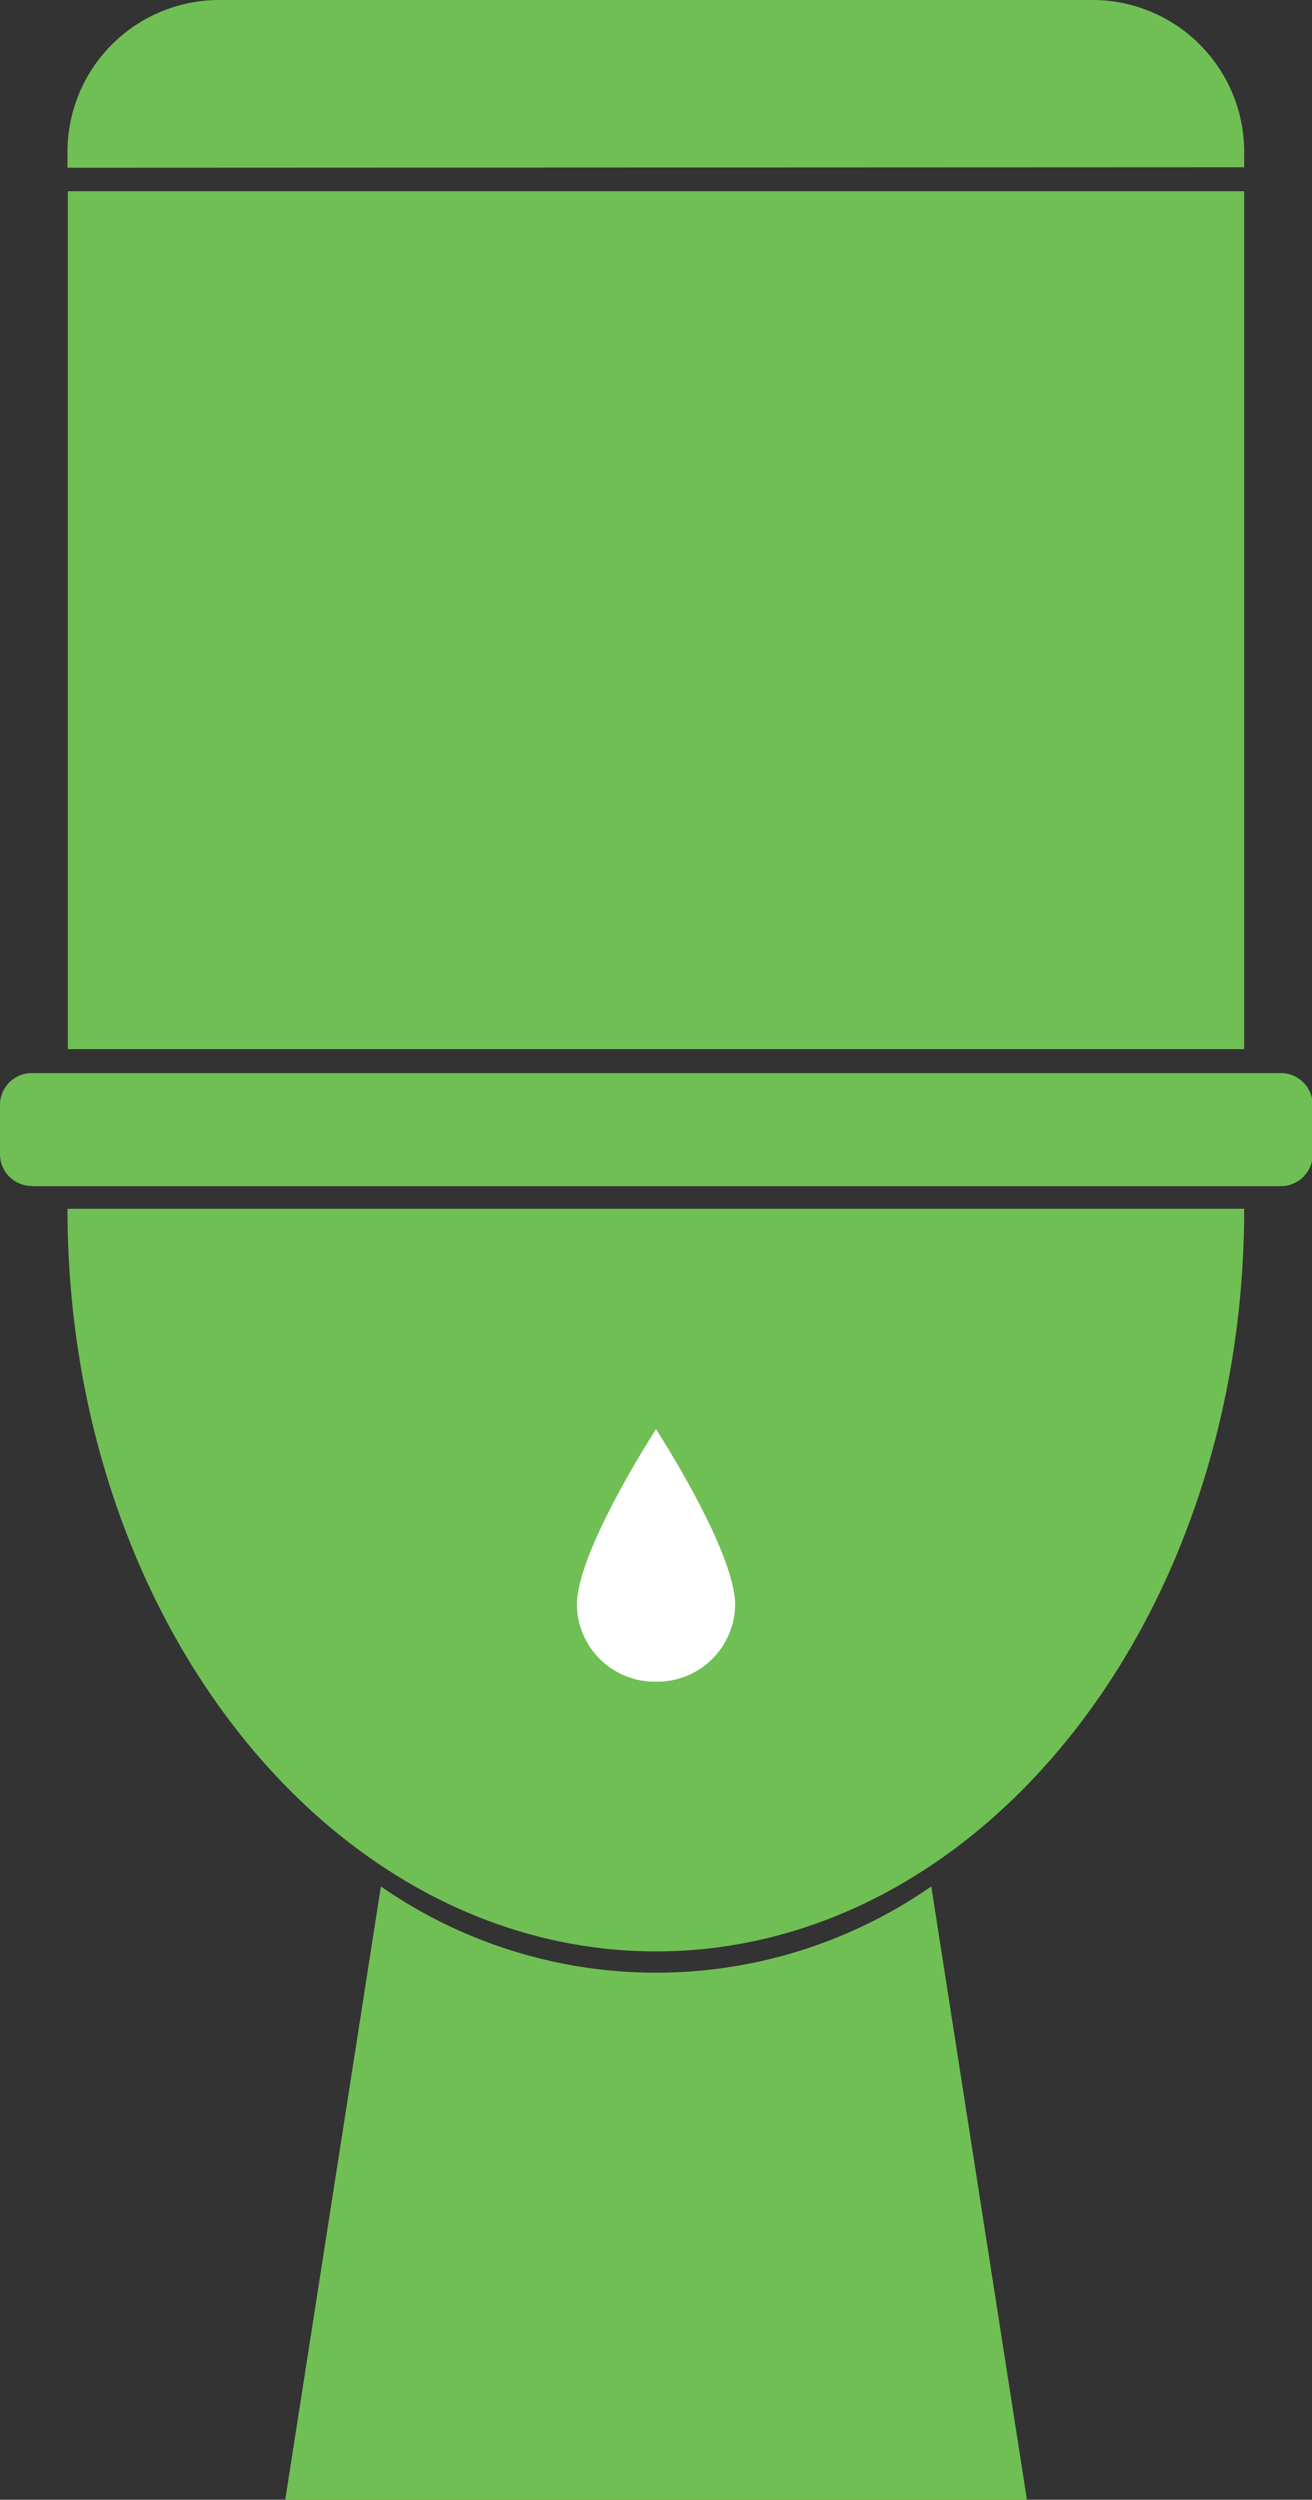
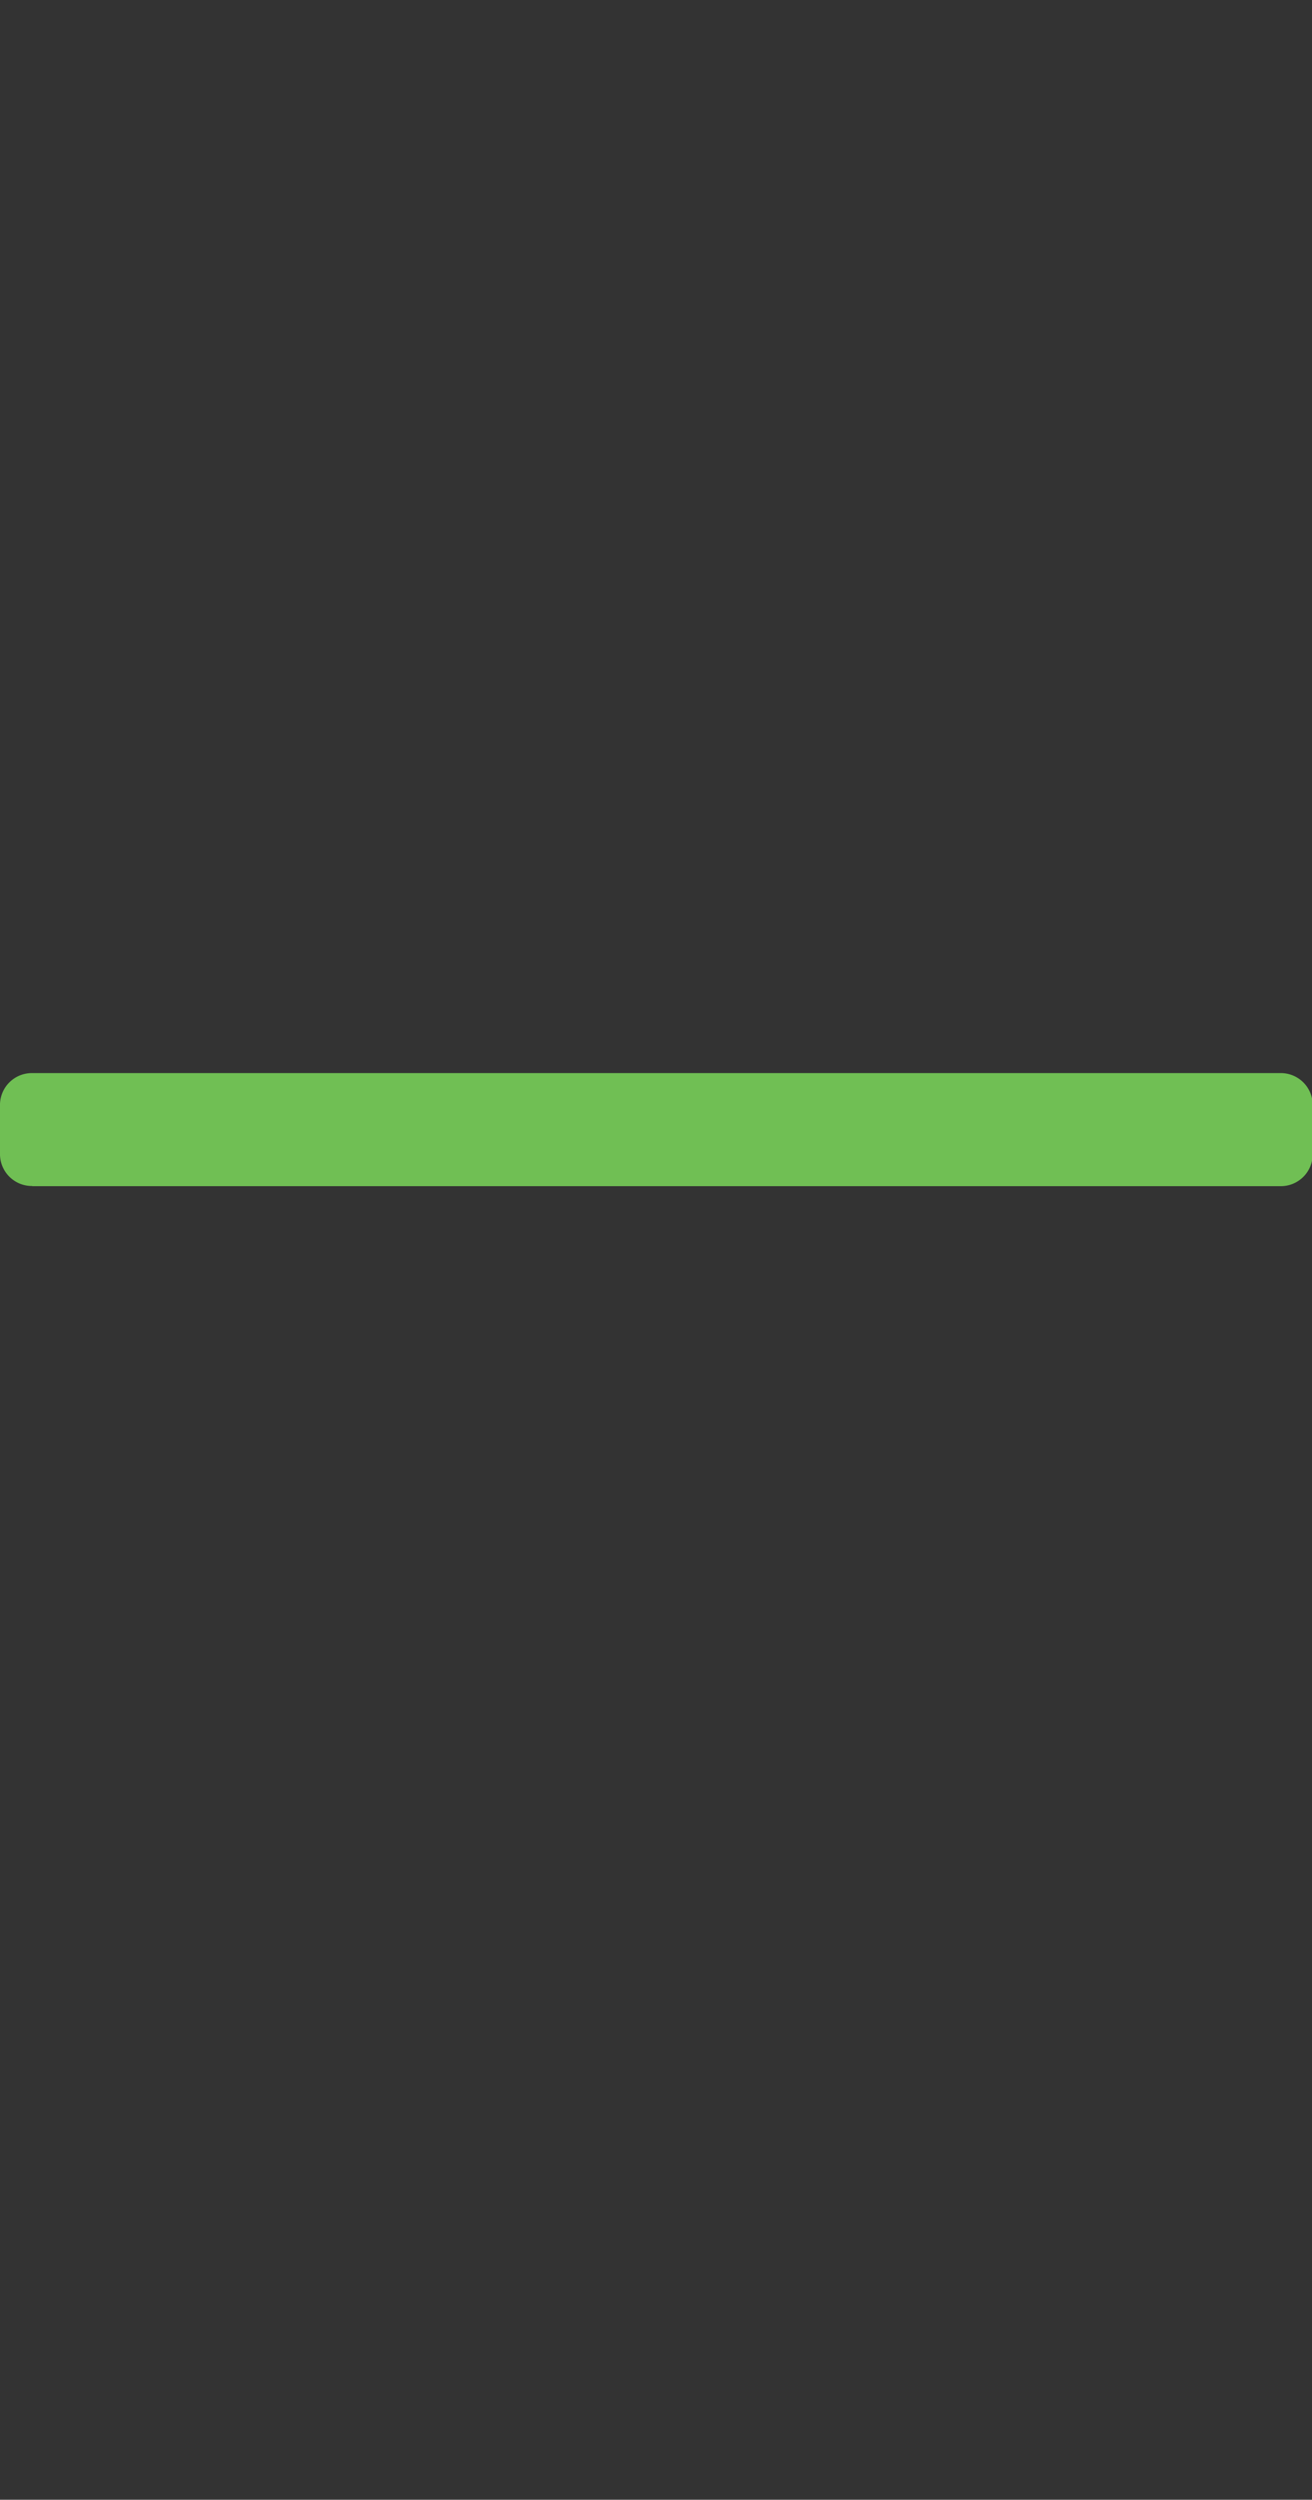
<svg xmlns="http://www.w3.org/2000/svg" viewBox="0 0 77.78 148.11">
  <rect x="0" y="0" width="77.78" height="148.11" fill="#333333" stroke="none" />
  <defs>
    <style>.cls-1{fill:none;}.cls-2{clip-path:url(#clip-path);}.cls-3{fill:#70bf54;}.cls-4{fill:#fff;}</style>
    <clipPath id="clip-path">
      <rect class="cls-1" width="77.78" height="148.11" />
    </clipPath>
  </defs>
  <title>wc-huuhtelu-1</title>
  <g id="Layer_2" data-name="Layer 2">
    <g id="Layer_1-2" data-name="Layer 1">
      <g class="cls-2">
-         <path class="cls-3" d="M73.76,71.62c0,24.32-15.61,44-34.87,44S4,95.94,4,71.62Z" />
-       </g>
-       <rect class="cls-3" x="4.02" y="11.33" width="69.74" height="50.83" />
+         </g>
      <g class="cls-2">
-         <path class="cls-3" d="M73.76,9.91v-1A9,9,0,0,0,64.82,0H13A9,9,0,0,0,4,8.94v1Z" />
-         <path class="cls-3" d="M55.21,148.11H16.91l5.67-36.34a28.59,28.59,0,0,0,32.63,0l5.67,36.34Z" />
        <path class="cls-3" d="M1.91,70.28h74a1.89,1.89,0,0,0,1.91-1.85v-3a1.89,1.89,0,0,0-1.91-1.85h-74A1.89,1.89,0,0,0,0,65.42v3a1.89,1.89,0,0,0,1.91,1.85" />
-         <path class="cls-4" d="M38.89,99.64a4.62,4.62,0,0,0,4.69-4.69c-.14-3.28-4.69-10.27-4.69-10.27s-4.55,7-4.69,10.27a4.62,4.62,0,0,0,4.69,4.69" />
      </g>
    </g>
  </g>
</svg>